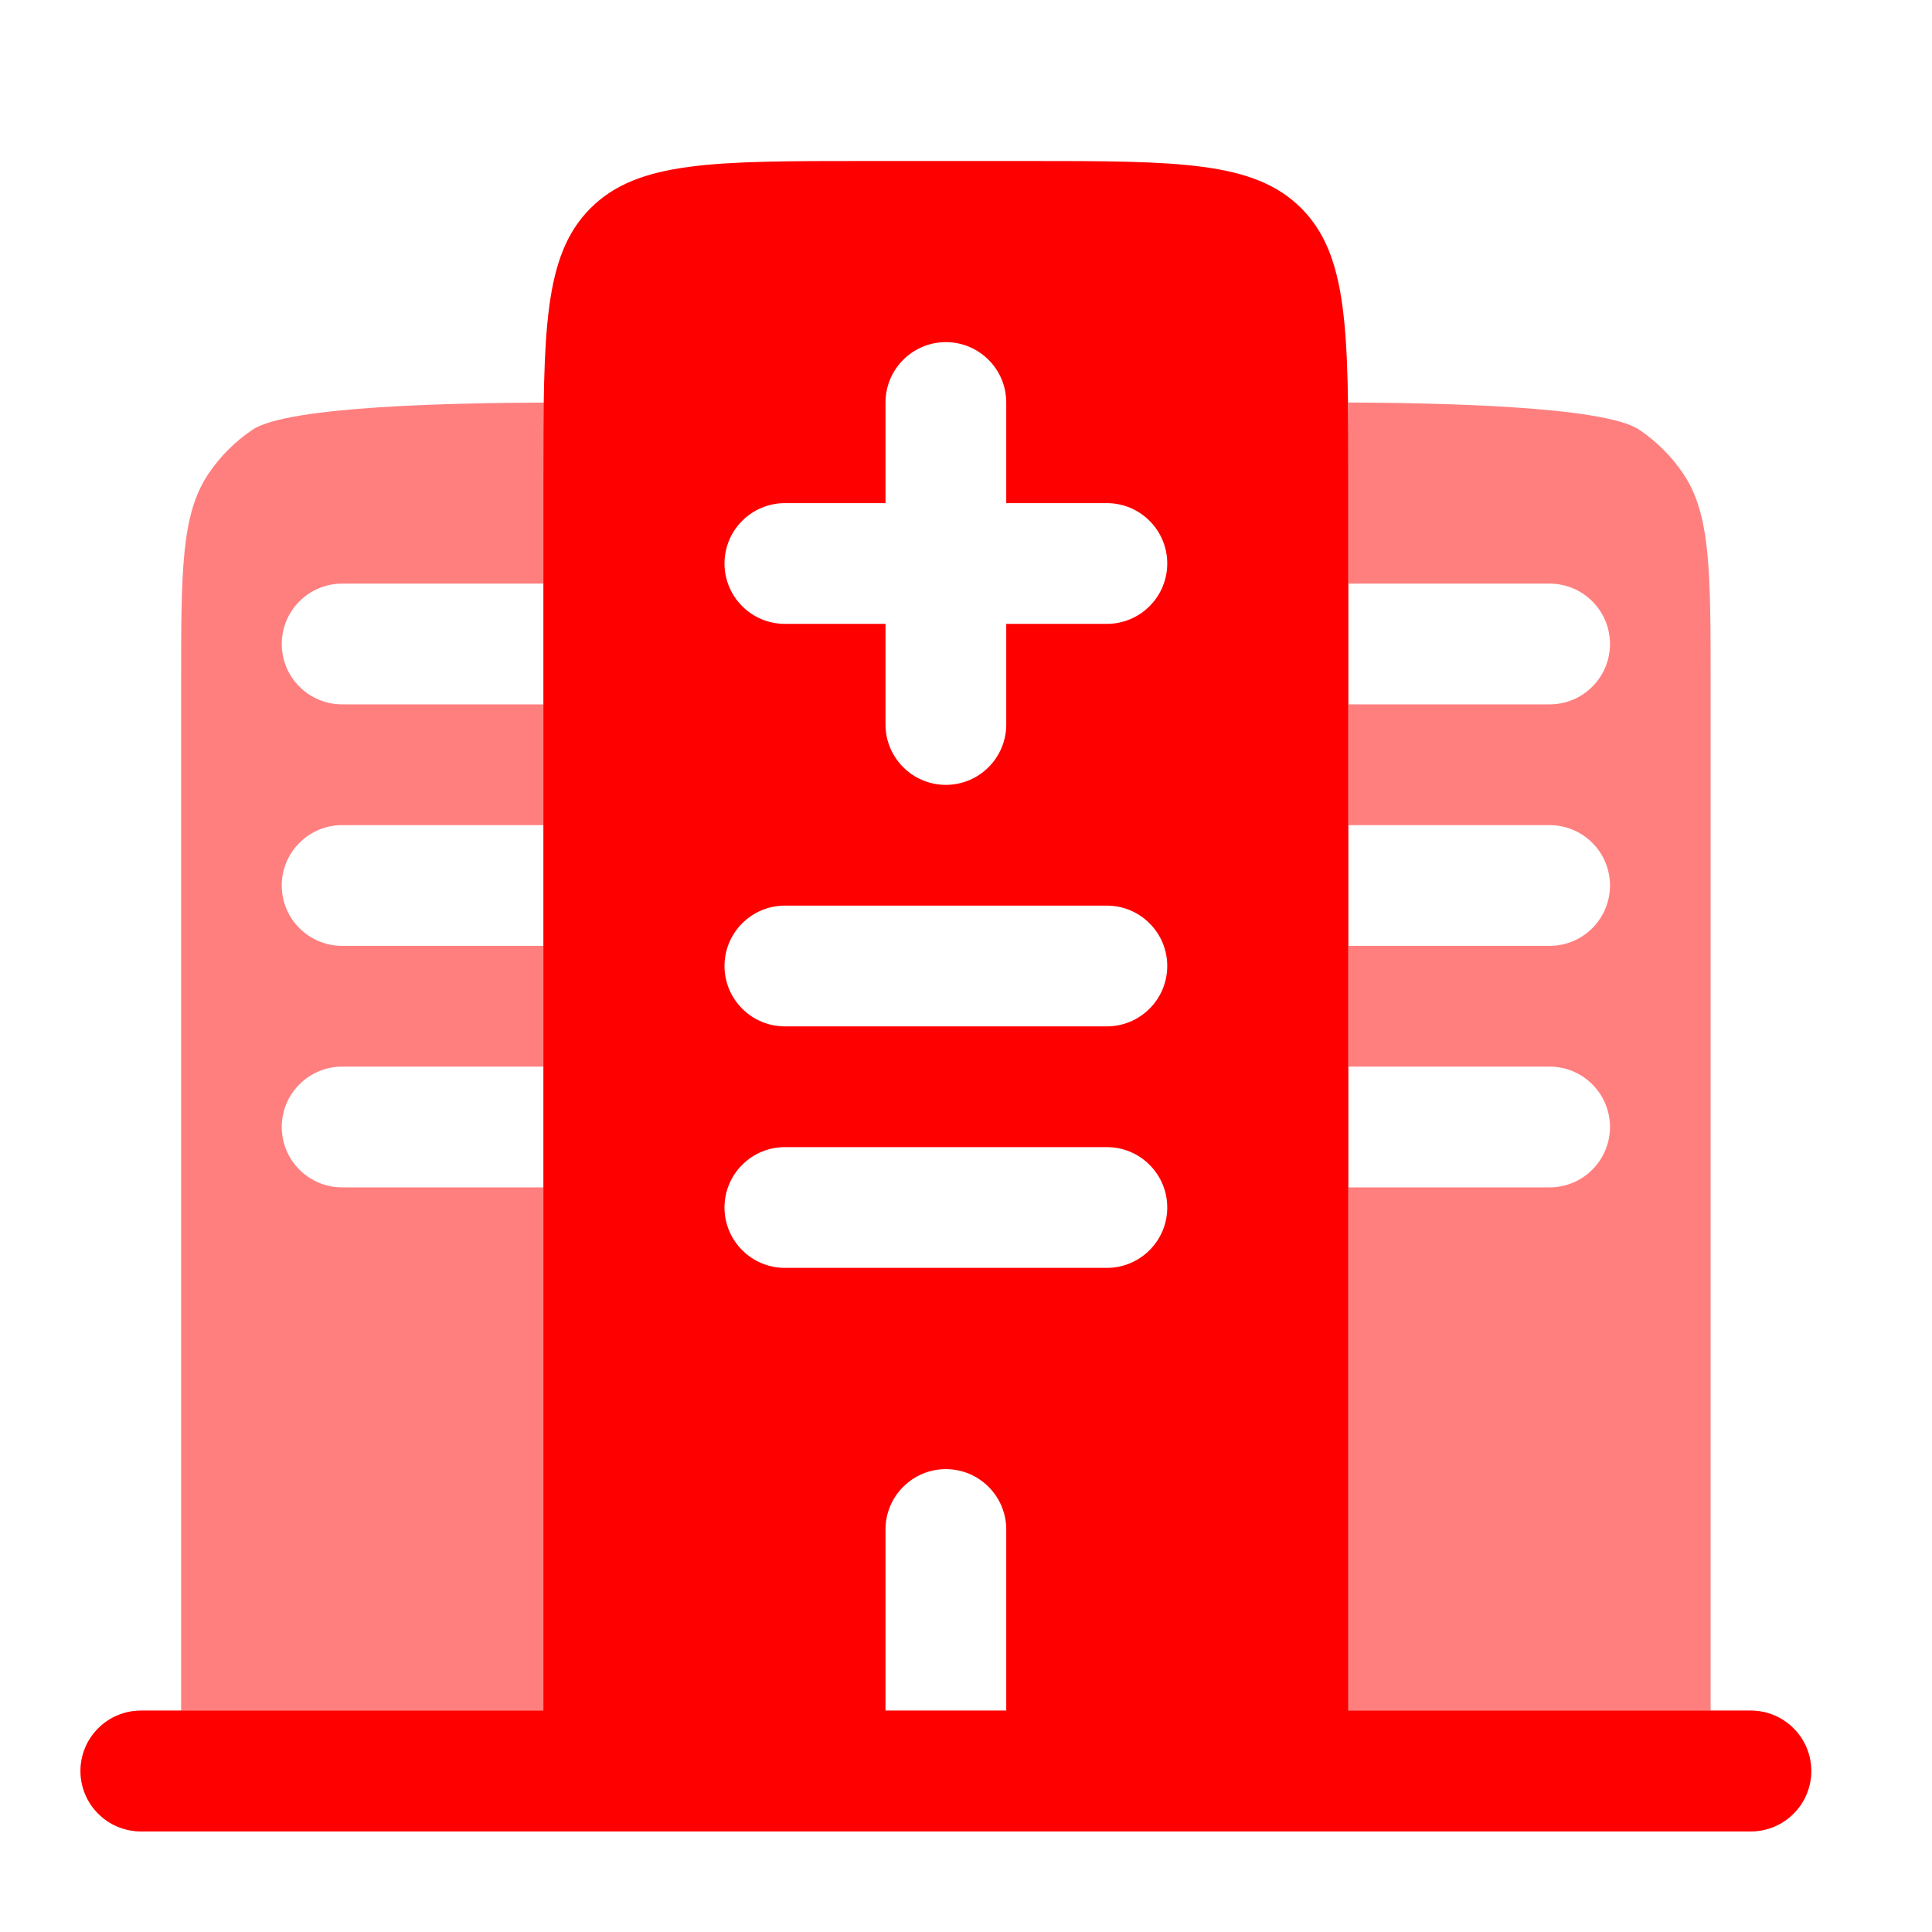
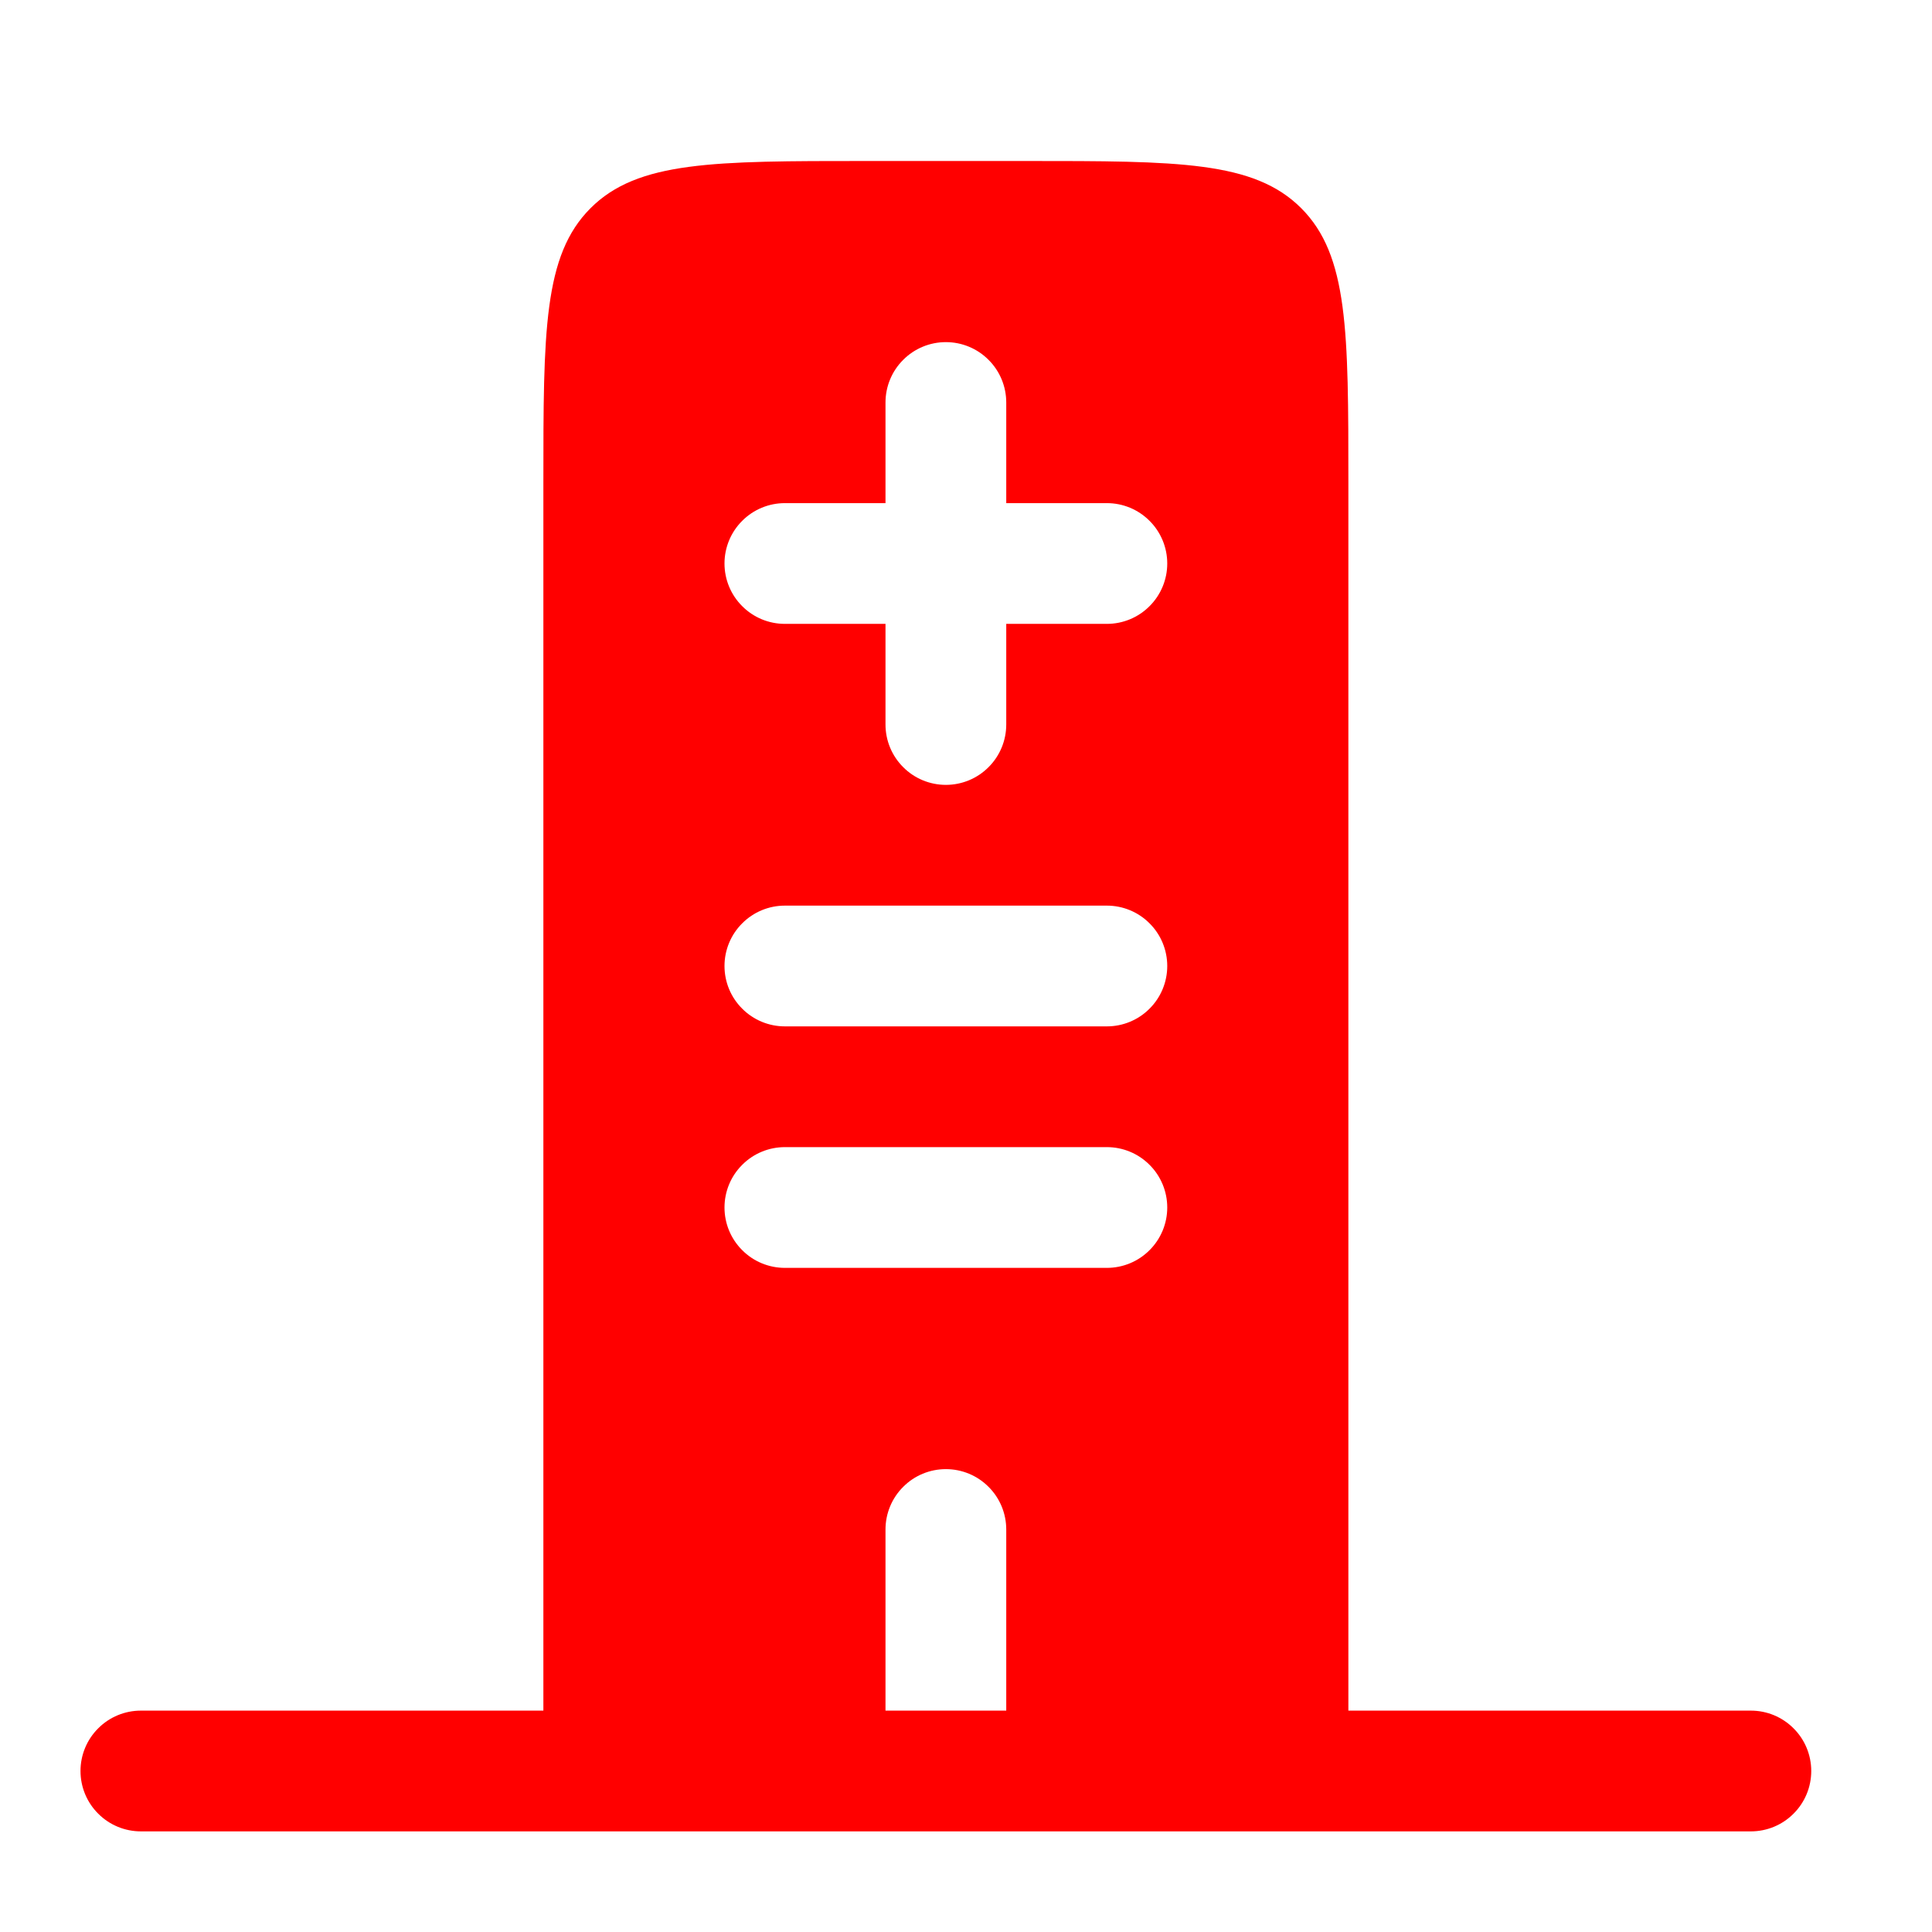
<svg xmlns="http://www.w3.org/2000/svg" width="24" height="24" viewBox="0 0 24 24" fill="none">
  <path fill-rule="evenodd" clip-rule="evenodd" d="M10.75 2H12.75C14.636 2 15.578 2 16.164 2.586C16.75 3.172 16.75 4.114 16.75 6V21.25H21.75C21.949 21.25 22.14 21.329 22.28 21.47C22.421 21.61 22.5 21.801 22.5 22C22.5 22.199 22.421 22.39 22.28 22.53C22.14 22.671 21.949 22.75 21.75 22.75H1.75C1.551 22.75 1.36 22.671 1.22 22.53C1.079 22.39 1 22.199 1 22C1 21.801 1.079 21.61 1.22 21.47C1.36 21.329 1.551 21.25 1.75 21.25H6.75V6C6.75 4.114 6.75 3.172 7.336 2.586C7.922 2 8.864 2 10.75 2ZM11.75 4.25C11.949 4.25 12.14 4.329 12.28 4.47C12.421 4.61 12.5 4.801 12.5 5V6.25H13.75C13.949 6.25 14.14 6.329 14.28 6.47C14.421 6.61 14.5 6.801 14.5 7C14.5 7.199 14.421 7.39 14.28 7.53C14.14 7.671 13.949 7.75 13.75 7.75H12.5V9C12.5 9.199 12.421 9.39 12.28 9.53C12.14 9.671 11.949 9.75 11.75 9.75C11.551 9.75 11.36 9.671 11.22 9.53C11.079 9.39 11 9.199 11 9V7.75H9.75C9.551 7.75 9.36 7.671 9.22 7.53C9.079 7.39 9 7.199 9 7C9 6.801 9.079 6.61 9.22 6.47C9.36 6.329 9.551 6.25 9.75 6.25H11V5C11 4.801 11.079 4.61 11.22 4.47C11.36 4.329 11.551 4.25 11.75 4.25ZM9 12C9 11.801 9.079 11.61 9.22 11.47C9.36 11.329 9.551 11.25 9.75 11.25H13.75C13.949 11.25 14.14 11.329 14.28 11.47C14.421 11.61 14.5 11.801 14.5 12C14.5 12.199 14.421 12.39 14.28 12.53C14.14 12.671 13.949 12.75 13.75 12.75H9.75C9.551 12.75 9.36 12.671 9.22 12.53C9.079 12.39 9 12.199 9 12ZM9 15C9 14.801 9.079 14.61 9.22 14.47C9.36 14.329 9.551 14.25 9.75 14.25H13.75C13.949 14.25 14.14 14.329 14.28 14.47C14.421 14.61 14.5 14.801 14.5 15C14.5 15.199 14.421 15.39 14.28 15.53C14.14 15.671 13.949 15.75 13.75 15.75H9.75C9.551 15.75 9.36 15.671 9.22 15.53C9.079 15.39 9 15.199 9 15ZM11.75 18.25C11.949 18.25 12.14 18.329 12.28 18.47C12.421 18.61 12.5 18.801 12.5 19V21.25H11V19C11 18.801 11.079 18.61 11.22 18.47C11.36 18.329 11.551 18.25 11.75 18.25Z" fill="#FF0000" />
-   <path opacity="0.5" d="M20.913 5.889C21.25 6.393 21.25 7.095 21.25 8.5V21.25H21.75C21.949 21.25 22.14 21.329 22.28 21.47C22.421 21.61 22.5 21.801 22.5 22C22.5 22.199 22.421 22.39 22.28 22.53C22.14 22.671 21.949 22.75 21.75 22.75H1.75C1.551 22.75 1.36 22.671 1.22 22.53C1.079 22.39 1 22.199 1 22C1 21.801 1.079 21.61 1.22 21.47C1.36 21.329 1.551 21.25 1.75 21.25H2.25V8.5C2.25 7.095 2.25 6.393 2.587 5.889C2.733 5.671 2.921 5.483 3.139 5.337C3.58 5.042 5.676 5.005 6.757 5.001C6.754 5.292 6.752 5.596 6.753 5.911V7.25H4.25C4.051 7.25 3.86 7.329 3.72 7.47C3.579 7.61 3.5 7.801 3.5 8C3.5 8.199 3.579 8.39 3.72 8.53C3.86 8.671 4.051 8.75 4.25 8.75H6.753V10.25H4.25C4.051 10.25 3.86 10.329 3.72 10.47C3.579 10.61 3.5 10.801 3.5 11C3.5 11.199 3.579 11.39 3.72 11.53C3.86 11.671 4.051 11.75 4.25 11.75H6.753V13.25H4.25C4.051 13.25 3.86 13.329 3.72 13.47C3.579 13.61 3.5 13.801 3.5 14C3.5 14.199 3.579 14.39 3.72 14.53C3.86 14.671 4.051 14.75 4.25 14.75H6.753V21.25H16.753V14.75H19.25C19.449 14.75 19.64 14.671 19.78 14.53C19.921 14.39 20 14.199 20 14C20 13.801 19.921 13.61 19.78 13.47C19.64 13.329 19.449 13.25 19.25 13.25H16.753V11.75H19.25C19.449 11.75 19.64 11.671 19.78 11.53C19.921 11.39 20 11.199 20 11C20 10.801 19.921 10.61 19.78 10.47C19.64 10.329 19.449 10.25 19.25 10.25H16.753V8.75H19.25C19.449 8.75 19.64 8.671 19.78 8.53C19.921 8.39 20 8.199 20 8C20 7.801 19.921 7.61 19.78 7.47C19.64 7.329 19.449 7.25 19.25 7.25H16.753V5.91C16.754 5.596 16.752 5.293 16.749 5C17.83 5.005 19.919 5.042 20.361 5.337C20.579 5.483 20.767 5.671 20.913 5.889Z" fill="#FF0000" />
</svg>